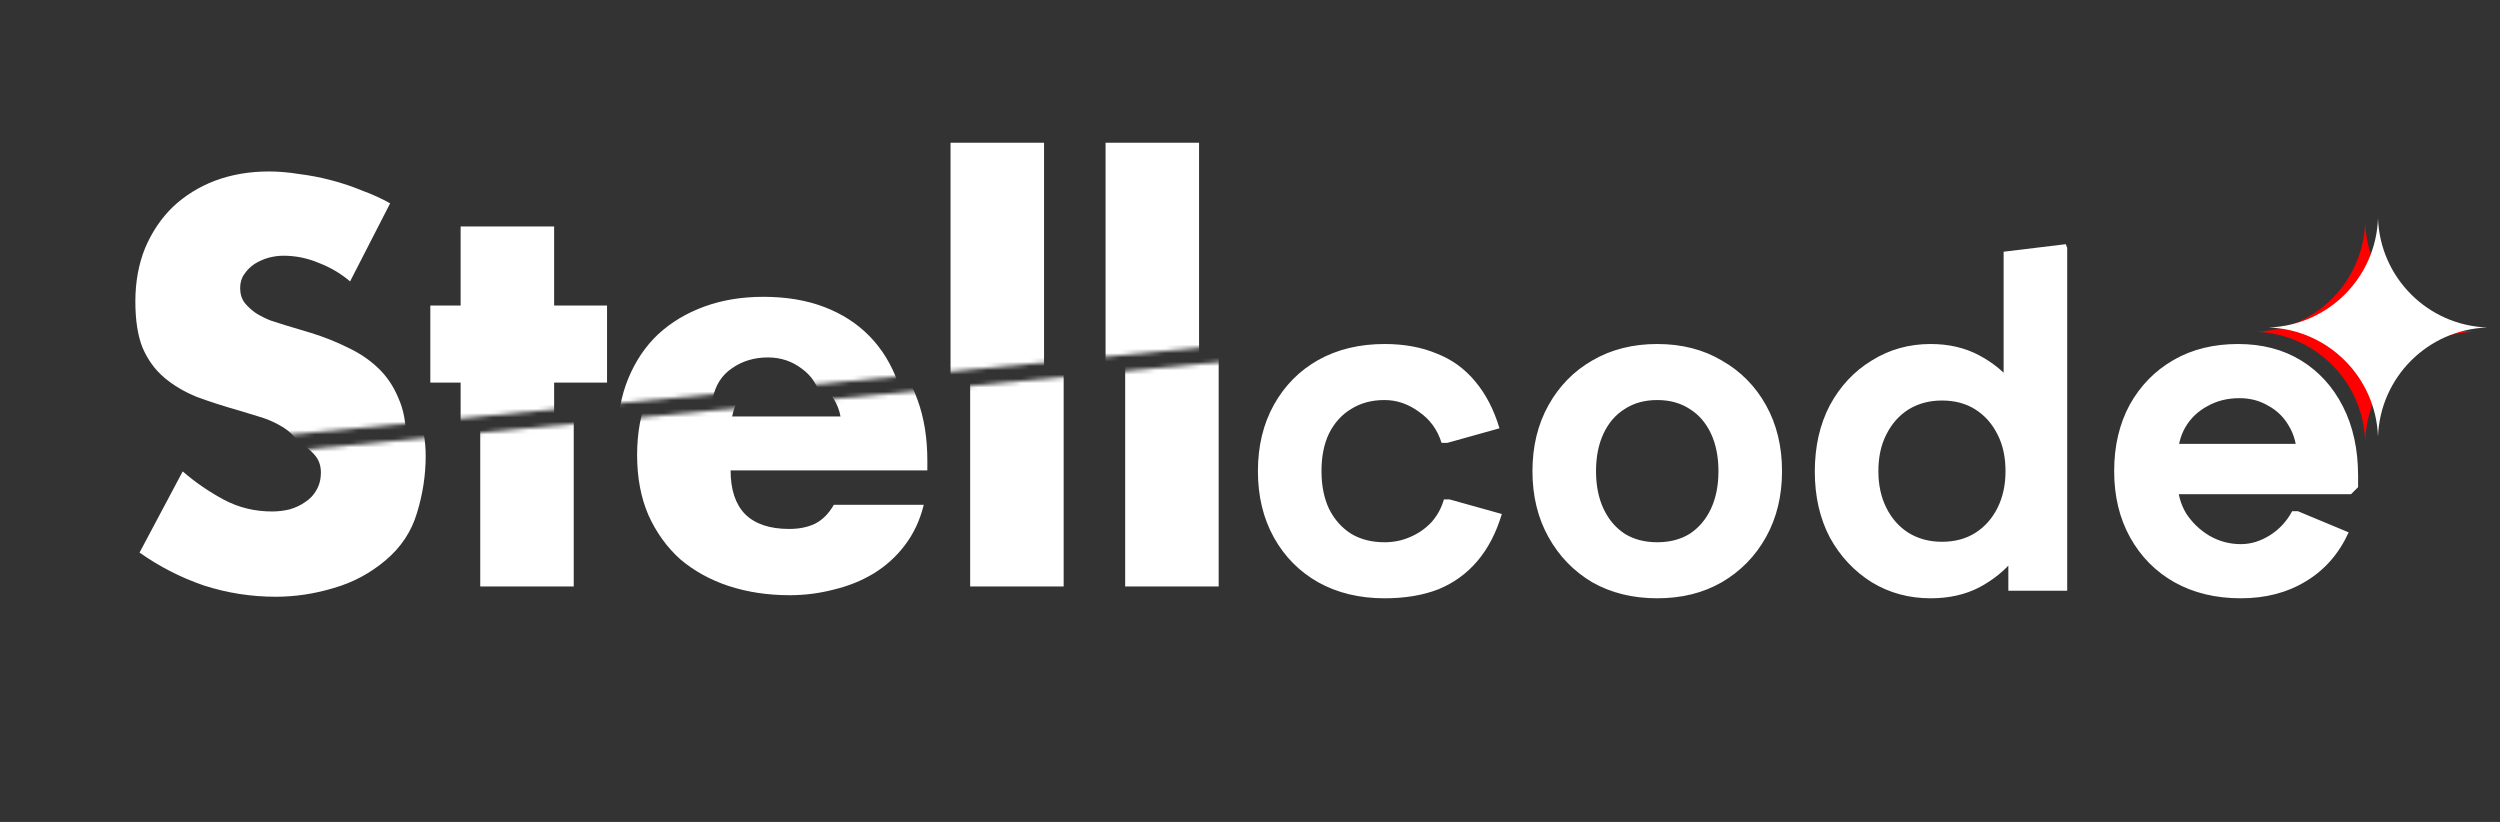
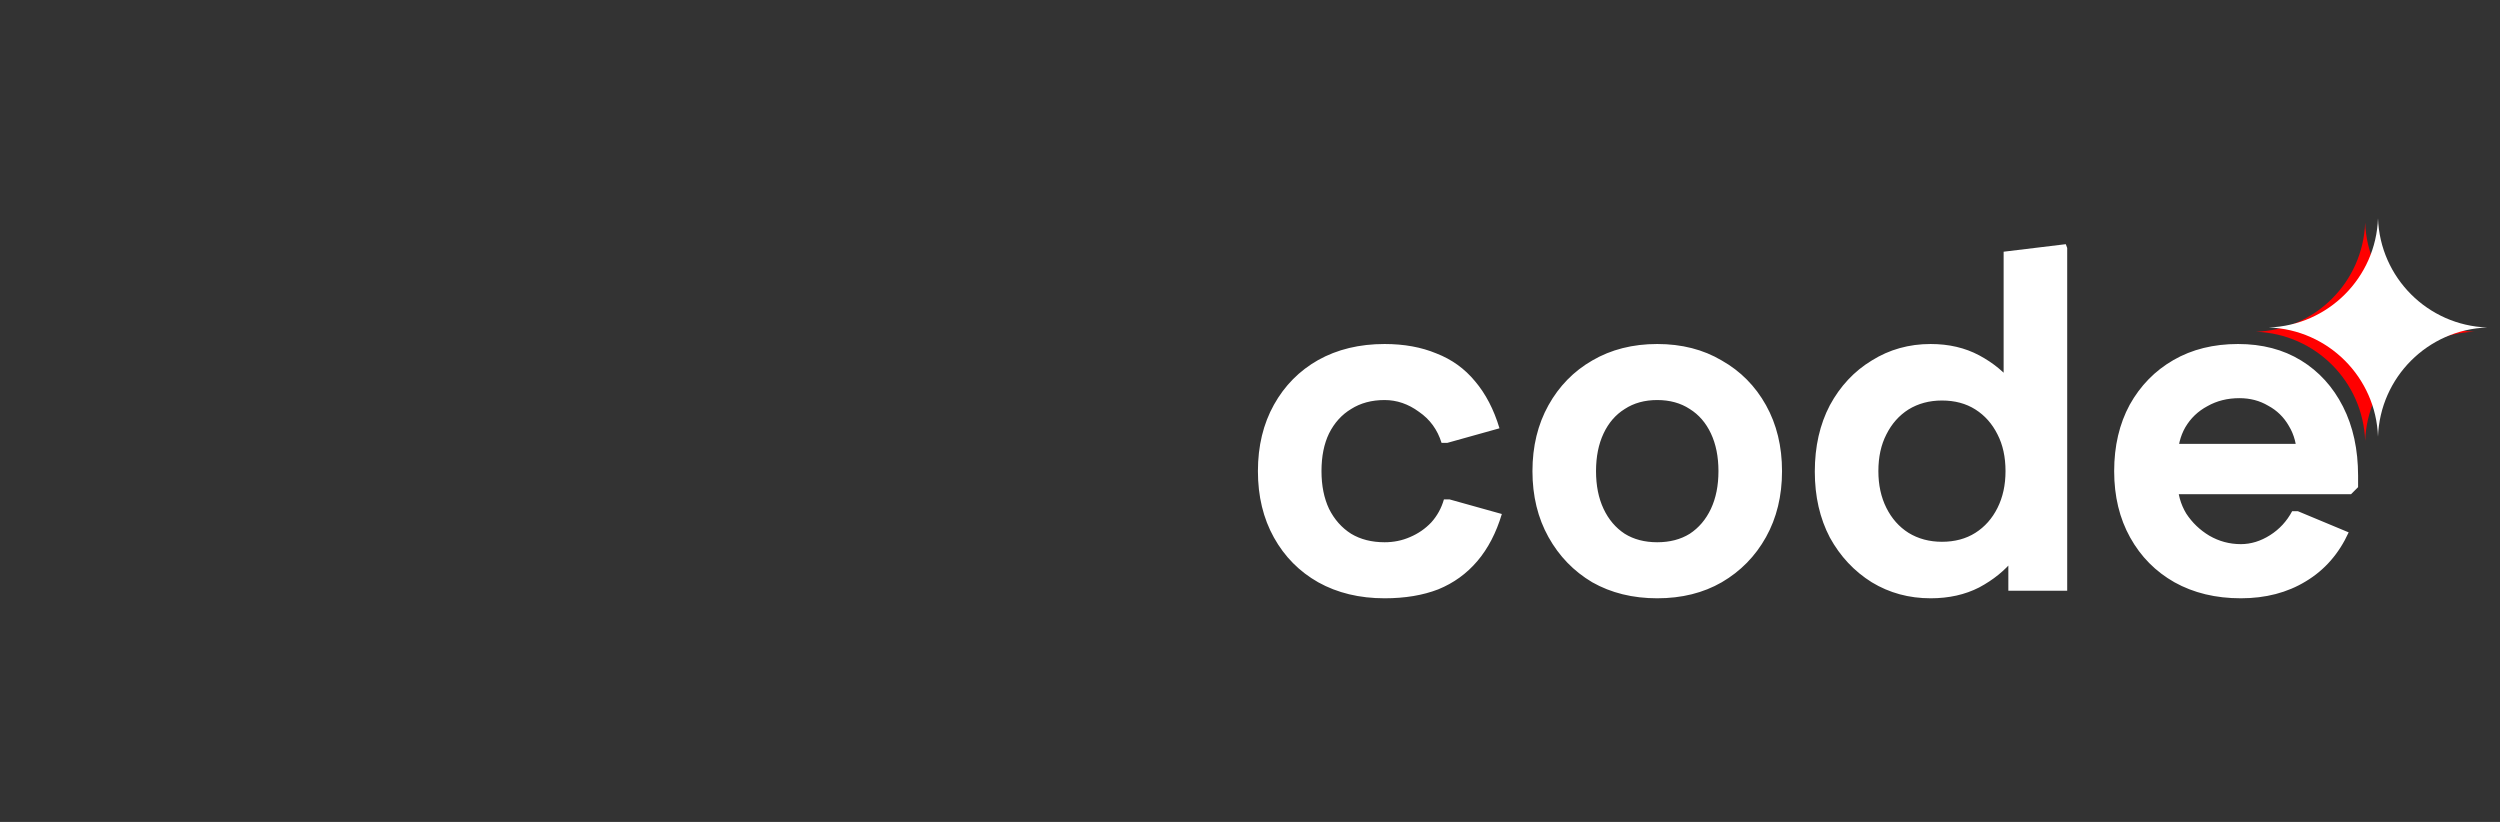
<svg xmlns="http://www.w3.org/2000/svg" width="584" height="192" viewBox="0 0 584 192" fill="none">
  <rect x="0" y="0" width="584" height="192" fill="#333333" stroke="none" />
  <path d="M323.44 139.76C317.573 139.76 312.403 138.513 307.93 136.02C303.53 133.527 300.083 130.043 297.59 125.57C295.097 121.097 293.85 115.927 293.85 110.06C293.85 104.193 295.097 99.023 297.59 94.55C300.083 90.077 303.53 86.593 307.93 84.1C312.403 81.607 317.573 80.36 323.44 80.36C327.987 80.36 332.02 81.093 335.54 82.56C339.133 83.953 342.14 86.117 344.56 89.05C347.053 91.983 348.96 95.65 350.28 100.05L338.07 103.46H336.75C335.797 100.38 334.037 97.96 331.47 96.2C328.977 94.367 326.3 93.45 323.44 93.45C320.433 93.45 317.83 94.147 315.63 95.54C313.43 96.86 311.707 98.767 310.46 101.26C309.287 103.68 308.7 106.613 308.7 110.06C308.7 113.433 309.287 116.367 310.46 118.86C311.707 121.353 313.43 123.297 315.63 124.69C317.83 126.01 320.433 126.67 323.44 126.67C325.567 126.67 327.547 126.267 329.38 125.46C331.287 124.653 332.937 123.517 334.33 122.05C335.723 120.51 336.713 118.713 337.3 116.66H338.62L350.83 120.07C349.51 124.47 347.603 128.137 345.11 131.07C342.617 134.003 339.573 136.203 335.98 137.67C332.387 139.063 328.207 139.76 323.44 139.76ZM387.131 139.76C381.411 139.76 376.351 138.513 371.951 136.02C367.624 133.453 364.214 129.933 361.721 125.46C359.228 120.987 357.981 115.853 357.981 110.06C357.981 104.267 359.228 99.133 361.721 94.66C364.214 90.187 367.624 86.703 371.951 84.21C376.351 81.643 381.411 80.36 387.131 80.36C392.851 80.36 397.874 81.643 402.201 84.21C406.601 86.703 410.048 90.187 412.541 94.66C415.034 99.133 416.281 104.267 416.281 110.06C416.281 115.853 415.034 120.987 412.541 125.46C410.048 129.933 406.601 133.453 402.201 136.02C397.874 138.513 392.851 139.76 387.131 139.76ZM387.131 126.67C390.064 126.67 392.594 126.01 394.721 124.69C396.848 123.297 398.498 121.353 399.671 118.86C400.844 116.367 401.431 113.433 401.431 110.06C401.431 106.687 400.844 103.753 399.671 101.26C398.498 98.767 396.848 96.86 394.721 95.54C392.594 94.147 390.064 93.45 387.131 93.45C384.198 93.45 381.668 94.147 379.541 95.54C377.414 96.86 375.764 98.767 374.591 101.26C373.418 103.753 372.831 106.687 372.831 110.06C372.831 113.433 373.418 116.367 374.591 118.86C375.764 121.353 377.414 123.297 379.541 124.69C381.668 126.01 384.198 126.67 387.131 126.67ZM450.998 139.76C445.938 139.76 441.355 138.513 437.248 136.02C433.141 133.453 429.878 129.97 427.458 125.57C425.111 121.097 423.938 115.963 423.938 110.17C423.938 104.303 425.111 99.133 427.458 94.66C429.878 90.187 433.141 86.703 437.248 84.21C441.355 81.643 445.938 80.36 450.998 80.36C455.251 80.36 459.028 81.24 462.328 83C465.628 84.76 468.341 86.997 470.468 89.71C472.595 92.35 474.025 95.137 474.758 98.07V122.27C474.025 125.13 472.595 127.917 470.468 130.63C468.341 133.27 465.628 135.47 462.328 137.23C459.028 138.917 455.251 139.76 450.998 139.76ZM453.638 126.56C456.645 126.56 459.248 125.863 461.448 124.47C463.648 123.077 465.371 121.133 466.618 118.64C467.865 116.147 468.488 113.287 468.488 110.06C468.488 106.76 467.865 103.9 466.618 101.48C465.371 98.987 463.648 97.043 461.448 95.65C459.248 94.257 456.645 93.56 453.638 93.56C450.705 93.56 448.101 94.257 445.828 95.65C443.628 97.043 441.905 98.987 440.658 101.48C439.411 103.9 438.788 106.76 438.788 110.06C438.788 113.287 439.411 116.147 440.658 118.64C441.905 121.133 443.628 123.077 445.828 124.47C448.101 125.863 450.705 126.56 453.638 126.56ZM469.148 138V122.49L472.448 110.06L468.048 97.63V58.8L482.568 57.04L482.898 57.92V138H469.148ZM523.46 139.76C517.593 139.76 512.423 138.513 507.95 136.02C503.55 133.527 500.103 130.043 497.61 125.57C495.116 121.097 493.87 115.927 493.87 110.06C493.87 104.193 495.08 99.023 497.5 94.55C499.993 90.077 503.403 86.593 507.73 84.1C512.056 81.607 517.08 80.36 522.8 80.36C528.446 80.36 533.36 81.643 537.54 84.21C541.72 86.777 544.983 90.37 547.33 94.99C549.676 99.61 550.85 105 550.85 111.16V113.8L549.2 115.45H500.47V103.68H544.8L536.55 106.65C536.55 103.937 535.926 101.553 534.68 99.5C533.506 97.447 531.893 95.87 529.84 94.77C527.86 93.597 525.623 93.01 523.13 93.01C520.343 93.01 517.85 93.633 515.65 94.88C513.45 96.053 511.726 97.703 510.48 99.83C509.306 101.883 508.72 104.267 508.72 106.98V112.81C508.72 115.377 509.38 117.76 510.7 119.96C512.093 122.087 513.89 123.81 516.09 125.13C518.363 126.45 520.82 127.11 523.46 127.11C525.806 127.11 528.08 126.413 530.28 125.02C532.48 123.627 534.203 121.757 535.45 119.41H536.77L548.65 124.36C546.376 129.347 543.04 133.16 538.64 135.8C534.313 138.44 529.253 139.76 523.46 139.76Z" fill="white" />
  <mask id="mask0_218_289" style="mask-type:alpha" maskUnits="userSpaceOnUse" x="12" y="84" width="287" height="108">
    <rect x="12" y="110.646" width="280.016" height="81" transform="rotate(-5.46 12 110.646)" fill="#D9D9D9" />
  </mask>
  <g mask="url(#mask0_218_289)">
-     <path d="M86.36 69.8C84.2 67.96 81.76 66.52 79.04 65.48C76.4 64.36 73.64 63.8 70.76 63.8C69.64 63.8 68.48 63.96 67.28 64.28C66.16 64.6 65.08 65.08 64.04 65.72C63.08 66.36 62.28 67.16 61.64 68.12C61 69 60.68 70.08 60.68 71.36C60.68 72.72 61.04 73.88 61.76 74.84C62.48 75.72 63.36 76.52 64.4 77.24C65.44 77.88 66.56 78.44 67.76 78.92C68.96 79.32 70.08 79.68 71.12 80L77.12 81.8C80.24 82.76 83.16 83.92 85.88 85.28C88.6 86.56 90.96 88.16 92.96 90.08C94.96 92 96.52 94.32 97.64 97.04C98.84 99.68 99.44 102.84 99.44 106.52C99.44 111 98.76 115.44 97.4 119.84C96.12 124.16 93.68 127.84 90.08 130.88C86.48 133.92 82.44 136.08 77.96 137.36C73.48 138.72 68.96 139.4 64.4 139.4C58.64 139.4 53.04 138.52 47.6 136.76C42.24 134.92 37.24 132.36 32.6 129.08L42.68 110.12C45.64 112.68 48.84 114.88 52.28 116.72C55.72 118.56 59.48 119.48 63.56 119.48C64.92 119.48 66.28 119.32 67.64 119C69 118.6 70.2 118.04 71.24 117.32C72.36 116.6 73.24 115.68 73.88 114.56C74.6 113.36 74.96 111.96 74.96 110.36C74.96 108.68 74.44 107.28 73.4 106.16C72.44 105.04 71.2 104.08 69.68 103.28C68.24 102.48 66.68 101.84 65 101.36C63.4 100.88 61.96 100.44 60.68 100.04C57 99 53.64 97.92 50.6 96.8C47.64 95.6 45.08 94.08 42.92 92.24C40.76 90.4 39.08 88.08 37.88 85.28C36.76 82.48 36.2 78.88 36.2 74.48C36.2 69.92 36.96 65.76 38.48 62C40.08 58.24 42.24 55.04 44.96 52.4C47.76 49.76 51.04 47.72 54.8 46.28C58.64 44.84 62.84 44.12 67.4 44.12C69.64 44.12 72 44.32 74.48 44.72C77.04 45.04 79.52 45.52 81.92 46.16C84.4 46.8 86.8 47.6 89.12 48.56C91.52 49.44 93.72 50.44 95.72 51.56L86.36 69.8ZM134.025 137H112.185V93.44H105.105V75.44H112.185V56.96H134.025V75.44H146.385V93.44H134.025V137ZM196.348 97.28C195.788 94.32 194.308 91.96 191.908 90.2C189.588 88.44 186.948 87.56 183.988 87.56C180.788 87.56 177.988 88.4 175.588 90.08C173.188 91.68 171.668 94.08 171.028 97.28H196.348ZM216.628 109.88H170.668C170.668 114.36 171.788 117.76 174.028 120.08C176.348 122.4 179.788 123.56 184.348 123.56C186.668 123.56 188.668 123.16 190.348 122.36C192.108 121.48 193.588 120 194.788 117.92H215.788C214.908 121.52 213.428 124.68 211.348 127.4C209.348 130.04 206.908 132.24 204.028 134C201.228 135.68 198.148 136.92 194.788 137.72C191.428 138.6 187.988 139.04 184.468 139.04C179.348 139.04 174.588 138.32 170.188 136.88C165.868 135.44 162.108 133.36 158.908 130.64C155.788 127.84 153.308 124.4 151.468 120.32C149.708 116.24 148.828 111.56 148.828 106.28C148.828 101.16 149.668 96.56 151.348 92.48C153.028 88.4 155.348 84.96 158.308 82.16C161.348 79.36 164.948 77.2 169.108 75.68C173.268 74.16 177.868 73.4 182.908 73.4C188.268 73.4 193.028 74.2 197.188 75.8C201.348 77.4 204.868 79.68 207.748 82.64C210.628 85.6 212.828 89.2 214.348 93.44C215.868 97.6 216.628 102.32 216.628 107.6V109.88ZM248.47 137H226.63V37.4H248.47V137ZM284.681 137H262.841V37.4H284.681V137Z" fill="white" />
-   </g>
+     </g>
  <mask id="mask1_218_289" style="mask-type:alpha" maskUnits="userSpaceOnUse" x="0" y="0" width="287" height="108">
    <rect y="26.622" width="279.764" height="81" transform="rotate(-5.46 0 26.622)" fill="#D9D9D9" />
  </mask>
  <g mask="url(#mask1_218_289)">
-     <path d="M81.779 65.736C79.619 63.896 77.179 62.456 74.459 61.416C71.819 60.296 69.059 59.736 66.179 59.736C65.059 59.736 63.899 59.896 62.699 60.216C61.579 60.536 60.499 61.016 59.459 61.656C58.499 62.296 57.699 63.096 57.059 64.056C56.419 64.936 56.099 66.016 56.099 67.296C56.099 68.656 56.459 69.816 57.179 70.776C57.899 71.656 58.779 72.456 59.819 73.176C60.859 73.816 61.979 74.376 63.179 74.856C64.379 75.256 65.499 75.616 66.539 75.936L72.539 77.736C75.659 78.696 78.579 79.856 81.299 81.216C84.019 82.496 86.379 84.096 88.379 86.016C90.379 87.936 91.939 90.256 93.059 92.976C94.259 95.616 94.859 98.776 94.859 102.456C94.859 106.936 94.179 111.376 92.819 115.776C91.539 120.096 89.099 123.776 85.499 126.816C81.899 129.856 77.859 132.016 73.379 133.296C68.899 134.656 64.379 135.336 59.819 135.336C54.059 135.336 48.459 134.456 43.019 132.696C37.659 130.856 32.659 128.296 28.019 125.016L38.099 106.056C41.059 108.616 44.259 110.816 47.699 112.656C51.139 114.496 54.899 115.416 58.979 115.416C60.339 115.416 61.699 115.256 63.059 114.936C64.419 114.536 65.619 113.976 66.659 113.256C67.779 112.536 68.659 111.616 69.299 110.496C70.019 109.296 70.379 107.896 70.379 106.296C70.379 104.616 69.859 103.216 68.819 102.096C67.859 100.976 66.619 100.016 65.099 99.216C63.659 98.416 62.099 97.776 60.419 97.296C58.819 96.816 57.379 96.376 56.099 95.976C52.419 94.936 49.059 93.856 46.019 92.736C43.059 91.536 40.499 90.016 38.339 88.176C36.179 86.336 34.499 84.016 33.299 81.216C32.179 78.416 31.619 74.816 31.619 70.416C31.619 65.856 32.379 61.696 33.899 57.936C35.499 54.176 37.659 50.976 40.379 48.336C43.179 45.696 46.459 43.656 50.219 42.216C54.059 40.776 58.259 40.056 62.819 40.056C65.059 40.056 67.419 40.256 69.899 40.656C72.459 40.976 74.939 41.456 77.339 42.096C79.819 42.736 82.219 43.536 84.539 44.496C86.939 45.376 89.139 46.376 91.139 47.496L81.779 65.736ZM129.444 132.936H107.604V89.376H100.524V71.376H107.604V52.896H129.444V71.376H141.804V89.376H129.444V132.936ZM191.766 93.216C191.206 90.256 189.726 87.896 187.326 86.136C185.006 84.376 182.366 83.496 179.406 83.496C176.206 83.496 173.406 84.336 171.006 86.016C168.606 87.616 167.086 90.016 166.446 93.216H191.766ZM212.046 105.816H166.086C166.086 110.296 167.206 113.696 169.446 116.016C171.766 118.336 175.206 119.496 179.766 119.496C182.086 119.496 184.086 119.096 185.766 118.296C187.526 117.416 189.006 115.936 190.206 113.856H211.206C210.326 117.456 208.846 120.616 206.766 123.336C204.766 125.976 202.326 128.176 199.446 129.936C196.646 131.616 193.566 132.856 190.206 133.656C186.846 134.536 183.406 134.976 179.886 134.976C174.766 134.976 170.006 134.256 165.606 132.816C161.286 131.376 157.526 129.296 154.326 126.576C151.206 123.776 148.726 120.336 146.886 116.256C145.126 112.176 144.246 107.496 144.246 102.216C144.246 97.096 145.086 92.496 146.766 88.416C148.446 84.336 150.766 80.896 153.726 78.096C156.766 75.296 160.366 73.136 164.526 71.616C168.686 70.096 173.286 69.336 178.326 69.336C183.686 69.336 188.446 70.136 192.606 71.736C196.766 73.336 200.286 75.616 203.166 78.576C206.046 81.536 208.246 85.136 209.766 89.376C211.286 93.536 212.046 98.256 212.046 103.536V105.816ZM243.889 132.936H222.049V33.336H243.889V132.936ZM280.1 132.936H258.26V33.336H280.1V132.936Z" fill="white" />
-   </g>
+     </g>
  <path d="M552.5 52C552.998 65.872 564.128 77.002 578 77.5C564.128 77.998 552.998 89.128 552.5 103C552.002 89.128 540.872 77.998 527 77.5C540.872 77.002 552.002 65.872 552.5 52Z" fill="#FF0000" />
  <path d="M555.5 51C555.998 64.872 567.128 76.002 581 76.5C567.128 76.998 555.998 88.128 555.5 102C555.002 88.128 543.872 76.998 530 76.5C543.872 76.002 555.002 64.872 555.5 51Z" fill="white" />
</svg>